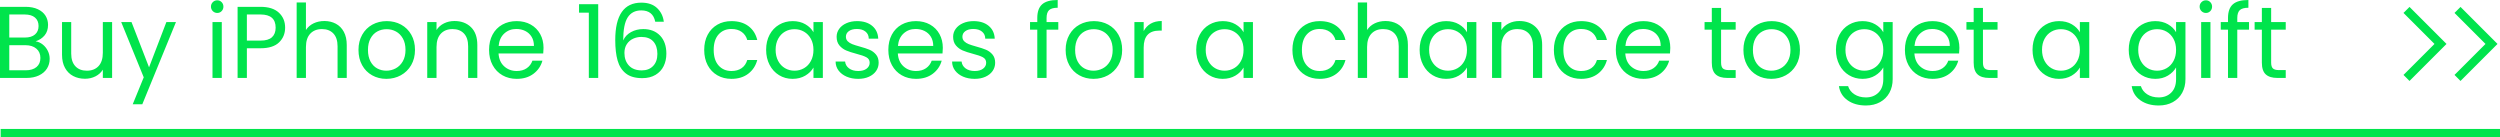
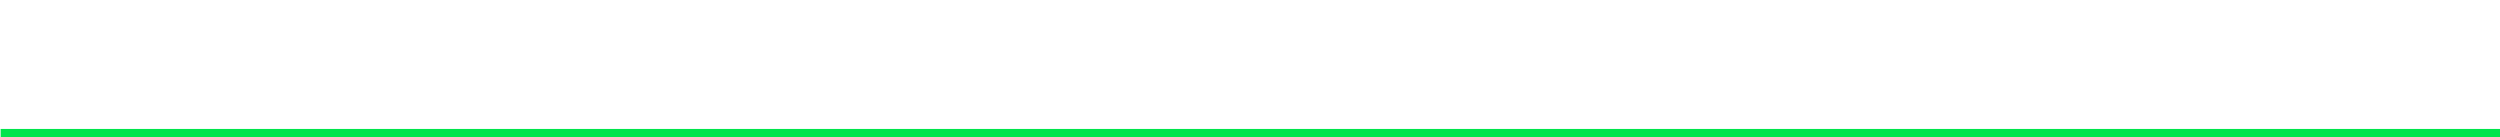
<svg xmlns="http://www.w3.org/2000/svg" fill="none" version="1.1" width="294.076" height="16.168" viewBox="0 0 294.076 16.168">
  <g>
    <g>
-       <path d="M4.188,4.86Q4.644,4.932,5.022,5.232Q5.4,5.532,5.622,5.976Q5.844,6.42,5.844,6.924Q5.844,7.56,5.52,8.07Q5.196,8.58,4.578,8.874Q3.96,9.168,3.12,9.168L0,9.168L0,0.804L3,0.804Q3.852,0.804,4.452,1.086Q5.052,1.368,5.352,1.848Q5.652,2.328,5.652,2.928Q5.652,3.672,5.25,4.158Q4.848,4.644,4.188,4.86ZM1.092,4.416L2.928,4.416Q3.696,4.416,4.116,4.056Q4.536,3.696,4.536,3.06Q4.536,2.424,4.116,2.064Q3.696,1.704,2.904,1.704L1.092,1.704L1.092,4.416ZM3.024,8.268Q3.84,8.268,4.296,7.884Q4.752,7.5,4.752,6.816Q4.752,6.12,4.272,5.718Q3.792,5.316,2.988,5.316L1.092,5.316L1.092,8.268L3.024,8.268ZM13.188,2.592L13.188,9.168L12.096,9.168L12.096,8.196Q11.784,8.7,11.226,8.982Q10.668,9.264,9.996,9.264Q9.228,9.264,8.616,8.946Q8.004,8.628,7.65,7.992Q7.296,7.356,7.296,6.444L7.296,2.592L8.376,2.592L8.376,6.3Q8.376,7.272,8.868,7.794Q9.36,8.316,10.212,8.316Q11.088,8.316,11.592,7.776Q12.096,7.236,12.096,6.204L12.096,2.592L13.188,2.592ZM20.7,2.592L16.74,12.264L15.612,12.264L16.908,9.096L14.256,2.592L15.468,2.592L17.532,7.92L19.572,2.592L20.7,2.592ZM25.56,1.524Q25.248,1.524,25.032,1.308Q24.816,1.092,24.816,0.78Q24.816,0.468,25.032,0.252Q25.248,0.036,25.56,0.036Q25.86,0.036,26.07,0.252Q26.28,0.468,26.28,0.78Q26.28,1.092,26.07,1.308Q25.86,1.524,25.56,1.524ZM26.088,2.592L26.088,9.168L24.996,9.168L24.996,2.592L26.088,2.592ZM33.54,3.252Q33.54,4.296,32.826,4.986Q32.112,5.676,30.648,5.676L29.04,5.676L29.04,9.168L27.948,9.168L27.948,0.804L30.648,0.804Q32.064,0.804,32.802,1.488Q33.54,2.172,33.54,3.252ZM30.648,4.776Q31.56,4.776,31.992,4.38Q32.424,3.984,32.424,3.252Q32.424,1.704,30.648,1.704L29.04,1.704L29.04,4.776L30.648,4.776ZM38.16,2.472Q38.904,2.472,39.504,2.79Q40.104,3.108,40.446,3.744Q40.788,4.38,40.788,5.292L40.788,9.168L39.708,9.168L39.708,5.448Q39.708,4.464,39.216,3.942Q38.724,3.42,37.872,3.42Q37.008,3.42,36.498,3.96Q35.988,4.5,35.988,5.532L35.988,9.168L34.896,9.168L34.896,0.288L35.988,0.288L35.988,3.528Q36.312,3.024,36.882,2.748Q37.452,2.472,38.16,2.472ZM45.444,9.276Q44.52,9.276,43.77,8.856Q43.02,8.436,42.594,7.662Q42.168,6.888,42.168,5.868Q42.168,4.86,42.606,4.086Q43.044,3.312,43.8,2.898Q44.556,2.484,45.492,2.484Q46.428,2.484,47.184,2.898Q47.94,3.312,48.378,4.08Q48.816,4.848,48.816,5.868Q48.816,6.888,48.366,7.662Q47.916,8.436,47.148,8.856Q46.38,9.276,45.444,9.276ZM45.444,8.316Q46.032,8.316,46.548,8.04Q47.064,7.764,47.382,7.212Q47.7,6.66,47.7,5.868Q47.7,5.076,47.388,4.524Q47.076,3.972,46.572,3.702Q46.068,3.432,45.48,3.432Q44.88,3.432,44.382,3.702Q43.884,3.972,43.584,4.524Q43.284,5.076,43.284,5.868Q43.284,6.672,43.578,7.224Q43.872,7.776,44.364,8.046Q44.856,8.316,45.444,8.316ZM53.46,2.472Q54.66,2.472,55.404,3.198Q56.148,3.924,56.148,5.292L56.148,9.168L55.068,9.168L55.068,5.448Q55.068,4.464,54.576,3.942Q54.084,3.42,53.232,3.42Q52.368,3.42,51.858,3.96Q51.348,4.5,51.348,5.532L51.348,9.168L50.256,9.168L50.256,2.592L51.348,2.592L51.348,3.528Q51.672,3.024,52.23,2.748Q52.788,2.472,53.46,2.472ZM63.936,5.628Q63.936,5.94,63.9,6.288L58.644,6.288Q58.704,7.26,59.31,7.806Q59.916,8.352,60.78,8.352Q61.488,8.352,61.962,8.022Q62.436,7.692,62.628,7.14L63.804,7.14Q63.54,8.088,62.748,8.682Q61.956,9.276,60.78,9.276Q59.844,9.276,59.106,8.856Q58.368,8.436,57.948,7.662Q57.528,6.888,57.528,5.868Q57.528,4.848,57.936,4.08Q58.344,3.312,59.082,2.898Q59.82,2.484,60.78,2.484Q61.716,2.484,62.436,2.892Q63.156,3.3,63.546,4.014Q63.936,4.728,63.936,5.628ZM62.808,5.4Q62.808,4.776,62.532,4.326Q62.256,3.876,61.782,3.642Q61.308,3.408,60.732,3.408Q59.904,3.408,59.322,3.936Q58.74,4.464,58.656,5.4L62.808,5.4ZM68.112,1.488L68.112,0.492L70.368,0.492L70.368,9.168L69.264,9.168L69.264,1.488L68.112,1.488ZM77.076,2.556Q76.812,1.224,75.432,1.224Q74.364,1.224,73.836,2.046Q73.308,2.868,73.308,4.752Q73.585,4.128,74.228,3.774Q74.872,3.42,75.666,3.42Q76.904,3.42,77.644,4.188Q78.384,4.956,78.384,6.312Q78.384,7.128,78.066,7.776Q77.748,8.424,77.106,8.808Q76.464,9.192,75.552,9.192Q74.316,9.192,73.62,8.64Q72.924,8.088,72.648,7.116Q72.372,6.144,72.372,4.716Q72.372,0.312,75.444,0.312Q76.62,0.312,77.292,0.948Q77.964,1.584,78.084,2.556L77.076,2.556ZM75.444,4.344Q74.928,4.344,74.472,4.554Q74.016,4.764,73.734,5.19Q73.452,5.616,73.452,6.228Q73.452,7.14,73.98,7.71Q74.508,8.28,75.492,8.28Q76.332,8.28,76.83,7.758Q77.328,7.236,77.328,6.348Q77.328,5.412,76.848,4.878Q76.368,4.344,75.444,4.344ZM82.836,5.868Q82.836,4.848,83.244,4.086Q83.652,3.324,84.378,2.904Q85.104,2.484,86.04,2.484Q87.252,2.484,88.038,3.072Q88.824,3.66,89.076,4.704L87.9,4.704Q87.732,4.104,87.246,3.756Q86.76,3.408,86.04,3.408Q85.104,3.408,84.528,4.05Q83.952,4.692,83.952,5.868Q83.952,7.056,84.528,7.704Q85.104,8.352,86.04,8.352Q86.76,8.352,87.24,8.016Q87.72,7.68,87.9,7.056L89.076,7.056Q88.812,8.064,88.02,8.67Q87.228,9.276,86.04,9.276Q85.104,9.276,84.378,8.856Q83.652,8.436,83.244,7.668Q82.836,6.9,82.836,5.868ZM90.12,5.856Q90.12,4.848,90.528,4.086Q90.936,3.324,91.65,2.904Q92.364,2.484,93.24,2.484Q94.104,2.484,94.74,2.856Q95.376,3.228,95.688,3.792L95.688,2.592L96.792,2.592L96.792,9.168L95.688,9.168L95.688,7.944Q95.364,8.52,94.722,8.898Q94.08,9.276,93.228,9.276Q92.352,9.276,91.644,8.844Q90.936,8.412,90.528,7.632Q90.12,6.852,90.12,5.856ZM95.688,5.868Q95.688,5.124,95.388,4.572Q95.088,4.02,94.578,3.726Q94.068,3.432,93.456,3.432Q92.844,3.432,92.34,3.72Q91.836,4.008,91.536,4.56Q91.236,5.112,91.236,5.856Q91.236,6.612,91.536,7.17Q91.836,7.728,92.34,8.022Q92.844,8.316,93.456,8.316Q94.068,8.316,94.578,8.022Q95.088,7.728,95.388,7.17Q95.688,6.612,95.688,5.868ZM100.95,9.276Q100.192,9.276,99.591,9.018Q98.99,8.76,98.641,8.298Q98.292,7.836,98.292,7.236L99.408,7.236Q99.456,7.728,99.87,8.04Q100.284,8.352,100.956,8.352Q101.58,8.352,101.94,8.076Q102.3,7.8,102.3,7.38Q102.3,6.948,101.916,6.738Q101.532,6.528,100.728,6.324Q99.996,6.132,99.534,5.934Q99.072,5.736,98.742,5.346Q98.412,4.956,98.412,4.32Q98.412,3.816,98.712,3.396Q99.012,2.976,99.564,2.73Q100.116,2.484,100.824,2.484Q101.916,2.484,102.588,3.036Q103.26,3.588,103.308,4.548L102.192,4.548Q102.192,4.032,101.812,3.72Q101.433,3.408,100.794,3.408Q100.203,3.408,99.853,3.66Q99.504,3.912,99.504,4.32Q99.504,4.644,99.714,4.854Q99.924,5.064,100.242,5.19Q100.56,5.316,101.124,5.472Q101.832,5.664,102.276,5.85Q102.72,6.036,103.038,6.408Q103.356,6.78,103.356,7.38Q103.356,7.92,103.055,8.352Q102.755,8.784,102.207,9.03Q101.66,9.276,100.95,9.276ZM110.904,5.628Q110.904,5.94,110.868,6.288L105.612,6.288Q105.672,7.26,106.278,7.806Q106.884,8.352,107.748,8.352Q108.456,8.352,108.93,8.022Q109.404,7.692,109.596,7.14L110.772,7.14Q110.508,8.088,109.716,8.682Q108.924,9.276,107.748,9.276Q106.812,9.276,106.074,8.856Q105.336,8.436,104.916,7.662Q104.496,6.888,104.496,5.868Q104.496,4.848,104.904,4.08Q105.312,3.312,106.05,2.898Q106.788,2.484,107.748,2.484Q108.684,2.484,109.404,2.892Q110.124,3.3,110.514,4.014Q110.904,4.728,110.904,5.628ZM109.776,5.4Q109.776,4.776,109.5,4.326Q109.224,3.876,108.75,3.642Q108.276,3.408,107.7,3.408Q106.872,3.408,106.29,3.936Q105.708,4.464,105.624,5.4L109.776,5.4ZM114.654,9.276Q113.896,9.276,113.295,9.018Q112.694,8.76,112.345,8.298Q111.996,7.836,111.996,7.236L113.112,7.236Q113.16,7.728,113.574,8.04Q113.988,8.352,114.66,8.352Q115.284,8.352,115.644,8.076Q116.004,7.8,116.004,7.38Q116.004,6.948,115.62,6.738Q115.236,6.528,114.432,6.324Q113.7,6.132,113.238,5.934Q112.776,5.736,112.446,5.346Q112.116,4.956,112.116,4.32Q112.116,3.816,112.416,3.396Q112.716,2.976,113.268,2.73Q113.82,2.484,114.528,2.484Q115.62,2.484,116.292,3.036Q116.964,3.588,117.012,4.548L115.896,4.548Q115.896,4.032,115.516,3.72Q115.137,3.408,114.498,3.408Q113.907,3.408,113.557,3.66Q113.208,3.912,113.208,4.32Q113.208,4.644,113.418,4.854Q113.628,5.064,113.946,5.19Q114.264,5.316,114.828,5.472Q115.536,5.664,115.98,5.85Q116.424,6.036,116.742,6.408Q117.06,6.78,117.06,7.38Q117.06,7.92,116.759,8.352Q116.459,8.784,115.911,9.03Q115.364,9.276,114.654,9.276ZM124.488,3.492L123.108,3.492L123.108,9.168L122.016,9.168L122.016,3.492L121.164,3.492L121.164,2.592L122.016,2.592L122.016,2.124Q122.016,1.02,122.586,0.51Q123.156,0,124.416,0L124.416,0.912Q123.696,0.912,123.402,1.194Q123.108,1.476,123.108,2.124L123.108,2.592L124.488,2.592L124.488,3.492ZM128.628,9.276Q127.704,9.276,126.954,8.856Q126.204,8.436,125.778,7.662Q125.352,6.888,125.352,5.868Q125.352,4.86,125.79,4.086Q126.228,3.312,126.984,2.898Q127.74,2.484,128.676,2.484Q129.612,2.484,130.368,2.898Q131.124,3.312,131.562,4.08Q132,4.848,132,5.868Q132,6.888,131.55,7.662Q131.1,8.436,130.332,8.856Q129.564,9.276,128.628,9.276ZM128.628,8.316Q129.216,8.316,129.732,8.04Q130.248,7.764,130.566,7.212Q130.884,6.66,130.884,5.868Q130.884,5.076,130.572,4.524Q130.26,3.972,129.756,3.702Q129.252,3.432,128.664,3.432Q128.064,3.432,127.566,3.702Q127.068,3.972,126.768,4.524Q126.468,5.076,126.468,5.868Q126.468,6.672,126.762,7.224Q127.056,7.776,127.548,8.046Q128.04,8.316,128.628,8.316ZM134.532,3.66Q134.82,3.096,135.354,2.784Q135.888,2.472,136.656,2.472L136.656,3.6L136.368,3.6Q134.532,3.6,134.532,5.592L134.532,9.168L133.44,9.168L133.44,2.592L134.532,2.592L134.532,3.66ZM140.712,5.856Q140.712,4.848,141.12,4.086Q141.528,3.324,142.242,2.904Q142.956,2.484,143.832,2.484Q144.696,2.484,145.332,2.856Q145.968,3.228,146.28,3.792L146.28,2.592L147.384,2.592L147.384,9.168L146.28,9.168L146.28,7.944Q145.956,8.52,145.314,8.898Q144.672,9.276,143.82,9.276Q142.944,9.276,142.236,8.844Q141.528,8.412,141.12,7.632Q140.712,6.852,140.712,5.856ZM146.28,5.868Q146.28,5.124,145.98,4.572Q145.68,4.02,145.17,3.726Q144.66,3.432,144.048,3.432Q143.436,3.432,142.932,3.72Q142.428,4.008,142.128,4.56Q141.828,5.112,141.828,5.856Q141.828,6.612,142.128,7.17Q142.428,7.728,142.932,8.022Q143.436,8.316,144.048,8.316Q144.66,8.316,145.17,8.022Q145.68,7.728,145.98,7.17Q146.28,6.612,146.28,5.868ZM152.028,5.868Q152.028,4.848,152.436,4.086Q152.844,3.324,153.57,2.904Q154.296,2.484,155.232,2.484Q156.444,2.484,157.23,3.072Q158.016,3.66,158.268,4.704L157.092,4.704Q156.924,4.104,156.438,3.756Q155.952,3.408,155.232,3.408Q154.296,3.408,153.72,4.05Q153.144,4.692,153.144,5.868Q153.144,7.056,153.72,7.704Q154.296,8.352,155.232,8.352Q155.952,8.352,156.432,8.016Q156.912,7.68,157.092,7.056L158.268,7.056Q158.004,8.064,157.212,8.67Q156.42,9.276,155.232,9.276Q154.296,9.276,153.57,8.856Q152.844,8.436,152.436,7.668Q152.028,6.9,152.028,5.868ZM162.984,2.472Q163.728,2.472,164.328,2.79Q164.928,3.108,165.27,3.744Q165.612,4.38,165.612,5.292L165.612,9.168L164.532,9.168L164.532,5.448Q164.532,4.464,164.04,3.942Q163.548,3.42,162.696,3.42Q161.832,3.42,161.322,3.96Q160.812,4.5,160.812,5.532L160.812,9.168L159.72,9.168L159.72,0.288L160.812,0.288L160.812,3.528Q161.136,3.024,161.706,2.748Q162.276,2.472,162.984,2.472ZM166.992,5.856Q166.992,4.848,167.4,4.086Q167.808,3.324,168.522,2.904Q169.236,2.484,170.112,2.484Q170.976,2.484,171.612,2.856Q172.248,3.228,172.56,3.792L172.56,2.592L173.664,2.592L173.664,9.168L172.56,9.168L172.56,7.944Q172.236,8.52,171.594,8.898Q170.952,9.276,170.1,9.276Q169.224,9.276,168.516,8.844Q167.808,8.412,167.4,7.632Q166.992,6.852,166.992,5.856ZM172.56,5.868Q172.56,5.124,172.26,4.572Q171.96,4.02,171.45,3.726Q170.94,3.432,170.328,3.432Q169.716,3.432,169.212,3.72Q168.708,4.008,168.408,4.56Q168.108,5.112,168.108,5.856Q168.108,6.612,168.408,7.17Q168.708,7.728,169.212,8.022Q169.716,8.316,170.328,8.316Q170.94,8.316,171.45,8.022Q171.96,7.728,172.26,7.17Q172.56,6.612,172.56,5.868ZM178.716,2.472Q179.916,2.472,180.66,3.198Q181.404,3.924,181.404,5.292L181.404,9.168L180.324,9.168L180.324,5.448Q180.324,4.464,179.832,3.942Q179.34,3.42,178.488,3.42Q177.624,3.42,177.114,3.96Q176.604,4.5,176.604,5.532L176.604,9.168L175.512,9.168L175.512,2.592L176.604,2.592L176.604,3.528Q176.928,3.024,177.486,2.748Q178.044,2.472,178.716,2.472ZM182.784,5.868Q182.784,4.848,183.192,4.086Q183.6,3.324,184.326,2.904Q185.052,2.484,185.988,2.484Q187.2,2.484,187.986,3.072Q188.772,3.66,189.024,4.704L187.848,4.704Q187.68,4.104,187.194,3.756Q186.708,3.408,185.988,3.408Q185.052,3.408,184.476,4.05Q183.9,4.692,183.9,5.868Q183.9,7.056,184.476,7.704Q185.052,8.352,185.988,8.352Q186.708,8.352,187.188,8.016Q187.668,7.68,187.848,7.056L189.024,7.056Q188.76,8.064,187.968,8.67Q187.176,9.276,185.988,9.276Q185.052,9.276,184.326,8.856Q183.6,8.436,183.192,7.668Q182.784,6.9,182.784,5.868ZM196.476,5.628Q196.476,5.94,196.44,6.288L191.184,6.288Q191.244,7.26,191.85,7.806Q192.456,8.352,193.32,8.352Q194.028,8.352,194.502,8.022Q194.976,7.692,195.168,7.14L196.344,7.14Q196.08,8.088,195.288,8.682Q194.496,9.276,193.32,9.276Q192.384,9.276,191.646,8.856Q190.908,8.436,190.488,7.662Q190.068,6.888,190.068,5.868Q190.068,4.848,190.476,4.08Q190.884,3.312,191.622,2.898Q192.36,2.484,193.32,2.484Q194.256,2.484,194.976,2.892Q195.696,3.3,196.086,4.014Q196.476,4.728,196.476,5.628ZM195.348,5.4Q195.348,4.776,195.072,4.326Q194.796,3.876,194.322,3.642Q193.848,3.408,193.272,3.408Q192.444,3.408,191.862,3.936Q191.28,4.464,191.196,5.4L195.348,5.4ZM202.452,3.492L202.452,7.368Q202.452,7.848,202.656,8.046Q202.86,8.244,203.364,8.244L204.168,8.244L204.168,9.168L203.184,9.168Q202.272,9.168,201.816,8.748Q201.36,8.328,201.36,7.368L201.36,3.492L200.508,3.492L200.508,2.592L201.36,2.592L201.36,0.936L202.452,0.936L202.452,2.592L204.168,2.592L204.168,3.492L202.452,3.492ZM208.356,9.276Q207.432,9.276,206.682,8.856Q205.932,8.436,205.506,7.662Q205.08,6.888,205.08,5.868Q205.08,4.86,205.518,4.086Q205.956,3.312,206.712,2.898Q207.468,2.484,208.404,2.484Q209.34,2.484,210.096,2.898Q210.852,3.312,211.29,4.08Q211.728,4.848,211.728,5.868Q211.728,6.888,211.278,7.662Q210.828,8.436,210.06,8.856Q209.292,9.276,208.356,9.276ZM208.356,8.316Q208.944,8.316,209.46,8.04Q209.976,7.764,210.294,7.212Q210.612,6.66,210.612,5.868Q210.612,5.076,210.3,4.524Q209.988,3.972,209.484,3.702Q208.98,3.432,208.392,3.432Q207.792,3.432,207.294,3.702Q206.796,3.972,206.496,4.524Q206.196,5.076,206.196,5.868Q206.196,6.672,206.49,7.224Q206.784,7.776,207.276,8.046Q207.768,8.316,208.356,8.316ZM219.084,2.484Q219.936,2.484,220.578,2.856Q221.22,3.228,221.532,3.792L221.532,2.592L222.636,2.592L222.636,9.312Q222.636,10.212,222.252,10.914Q221.868,11.616,221.154,12.012Q220.44,12.408,219.492,12.408Q218.196,12.408,217.332,11.796Q216.468,11.184,216.312,10.128L217.392,10.128Q217.572,10.728,218.136,11.094Q218.7,11.46,219.492,11.46Q220.392,11.46,220.962,10.896Q221.532,10.332,221.532,9.312L221.532,7.932Q221.208,8.508,220.572,8.892Q219.936,9.276,219.084,9.276Q218.208,9.276,217.494,8.844Q216.78,8.412,216.372,7.632Q215.964,6.852,215.964,5.856Q215.964,4.848,216.372,4.086Q216.78,3.324,217.494,2.904Q218.208,2.484,219.084,2.484ZM221.532,5.868Q221.532,5.124,221.232,4.572Q220.932,4.02,220.422,3.726Q219.912,3.432,219.3,3.432Q218.688,3.432,218.184,3.72Q217.68,4.008,217.38,4.56Q217.08,5.112,217.08,5.856Q217.08,6.612,217.38,7.17Q217.68,7.728,218.184,8.022Q218.688,8.316,219.3,8.316Q219.912,8.316,220.422,8.022Q220.932,7.728,221.232,7.17Q221.532,6.612,221.532,5.868ZM230.484,5.628Q230.484,5.94,230.448,6.288L225.192,6.288Q225.252,7.26,225.858,7.806Q226.464,8.352,227.328,8.352Q228.036,8.352,228.51,8.022Q228.984,7.692,229.176,7.14L230.352,7.14Q230.088,8.088,229.296,8.682Q228.504,9.276,227.328,9.276Q226.392,9.276,225.654,8.856Q224.916,8.436,224.496,7.662Q224.076,6.888,224.076,5.868Q224.076,4.848,224.484,4.08Q224.892,3.312,225.63,2.898Q226.368,2.484,227.328,2.484Q228.264,2.484,228.984,2.892Q229.704,3.3,230.094,4.014Q230.484,4.728,230.484,5.628ZM229.356,5.4Q229.356,4.776,229.08,4.326Q228.804,3.876,228.33,3.642Q227.856,3.408,227.28,3.408Q226.452,3.408,225.87,3.936Q225.288,4.464,225.204,5.4L229.356,5.4ZM233.256,3.492L233.256,7.368Q233.256,7.848,233.46,8.046Q233.664,8.244,234.168,8.244L234.972,8.244L234.972,9.168L233.988,9.168Q233.076,9.168,232.62,8.748Q232.164,8.328,232.164,7.368L232.164,3.492L231.312,3.492L231.312,2.592L232.164,2.592L232.164,0.936L233.256,0.936L233.256,2.592L234.972,2.592L234.972,3.492L233.256,3.492ZM239.088,5.856Q239.088,4.848,239.496,4.086Q239.904,3.324,240.618,2.904Q241.332,2.484,242.208,2.484Q243.072,2.484,243.708,2.856Q244.344,3.228,244.656,3.792L244.656,2.592L245.76,2.592L245.76,9.168L244.656,9.168L244.656,7.944Q244.332,8.52,243.69,8.898Q243.048,9.276,242.196,9.276Q241.32,9.276,240.612,8.844Q239.904,8.412,239.496,7.632Q239.088,6.852,239.088,5.856ZM244.656,5.868Q244.656,5.124,244.356,4.572Q244.056,4.02,243.546,3.726Q243.036,3.432,242.424,3.432Q241.812,3.432,241.308,3.72Q240.804,4.008,240.504,4.56Q240.204,5.112,240.204,5.856Q240.204,6.612,240.504,7.17Q240.804,7.728,241.308,8.022Q241.812,8.316,242.424,8.316Q243.036,8.316,243.546,8.022Q244.056,7.728,244.356,7.17Q244.656,6.612,244.656,5.868ZM253.524,2.484Q254.376,2.484,255.018,2.856Q255.66,3.228,255.972,3.792L255.972,2.592L257.076,2.592L257.076,9.312Q257.076,10.212,256.692,10.914Q256.308,11.616,255.594,12.012Q254.88,12.408,253.932,12.408Q252.636,12.408,251.772,11.796Q250.908,11.184,250.752,10.128L251.832,10.128Q252.012,10.728,252.576,11.094Q253.14,11.46,253.932,11.46Q254.832,11.46,255.402,10.896Q255.972,10.332,255.972,9.312L255.972,7.932Q255.648,8.508,255.012,8.892Q254.376,9.276,253.524,9.276Q252.648,9.276,251.934,8.844Q251.22,8.412,250.812,7.632Q250.404,6.852,250.404,5.856Q250.404,4.848,250.812,4.086Q251.22,3.324,251.934,2.904Q252.648,2.484,253.524,2.484ZM255.972,5.868Q255.972,5.124,255.672,4.572Q255.372,4.02,254.862,3.726Q254.352,3.432,253.74,3.432Q253.128,3.432,252.624,3.72Q252.12,4.008,251.82,4.56Q251.52,5.112,251.52,5.856Q251.52,6.612,251.82,7.17Q252.12,7.728,252.624,8.022Q253.128,8.316,253.74,8.316Q254.352,8.316,254.862,8.022Q255.372,7.728,255.672,7.17Q255.972,6.612,255.972,5.868ZM259.488,1.524Q259.176,1.524,258.96,1.308Q258.744,1.092,258.744,0.78Q258.744,0.468,258.96,0.252Q259.176,0.036,259.488,0.036Q259.788,0.036,259.998,0.252Q260.208,0.468,260.208,0.78Q260.208,1.092,259.998,1.308Q259.788,1.524,259.488,1.524ZM260.016,2.592L260.016,9.168L258.924,9.168L258.924,2.592L260.016,2.592ZM264.552,3.492L263.172,3.492L263.172,9.168L262.08,9.168L262.08,3.492L261.228,3.492L261.228,2.592L262.08,2.592L262.08,2.124Q262.08,1.02,262.65,0.51Q263.22,0,264.48,0L264.48,0.912Q263.76,0.912,263.466,1.194Q263.172,1.476,263.172,2.124L263.172,2.592L264.552,2.592L264.552,3.492ZM267.156,3.492L267.156,7.368Q267.156,7.848,267.36,8.046Q267.564,8.244,268.068,8.244L268.872,8.244L268.872,9.168L267.888,9.168Q266.976,9.168,266.52,8.748Q266.064,8.328,266.064,7.368L266.064,3.492L265.212,3.492L265.212,2.592L266.064,2.592L266.064,0.936L267.156,0.936L267.156,2.592L268.872,2.592L268.872,3.492L267.156,3.492Z" fill="#00E44C" fill-opacity="1" />
-     </g>
+       </g>
    <g transform="matrix(1,-2.2348338291067193e-8,2.2348338291067193e-8,1,-1.820154693632503e-8,0)">
-       <path d="M282.722,8.814L286.369,5.168L282.722,1.522L283.43,0.814L287.783,5.168L283.43,9.522L282.722,8.814Z" fill-rule="evenodd" fill="#00E44C" fill-opacity="1" />
-     </g>
+       </g>
    <g transform="matrix(1,-2.2348338291067193e-8,2.2348338291067193e-8,1,-1.820154693632503e-8,0)">
-       <path d="M288.722,8.814L292.369,5.168L288.722,1.522L289.43,0.814L293.783,5.168L289.43,9.522L288.722,8.814Z" fill-rule="evenodd" fill="#00E44C" fill-opacity="1" />
-     </g>
+       </g>
    <g>
      <path d="M0.076,15.168L294.076,15.168L294.076,16.168L0.076,16.168L0.076,15.168Z" fill-rule="evenodd" fill="#00E44C" fill-opacity="1" />
    </g>
  </g>
</svg>